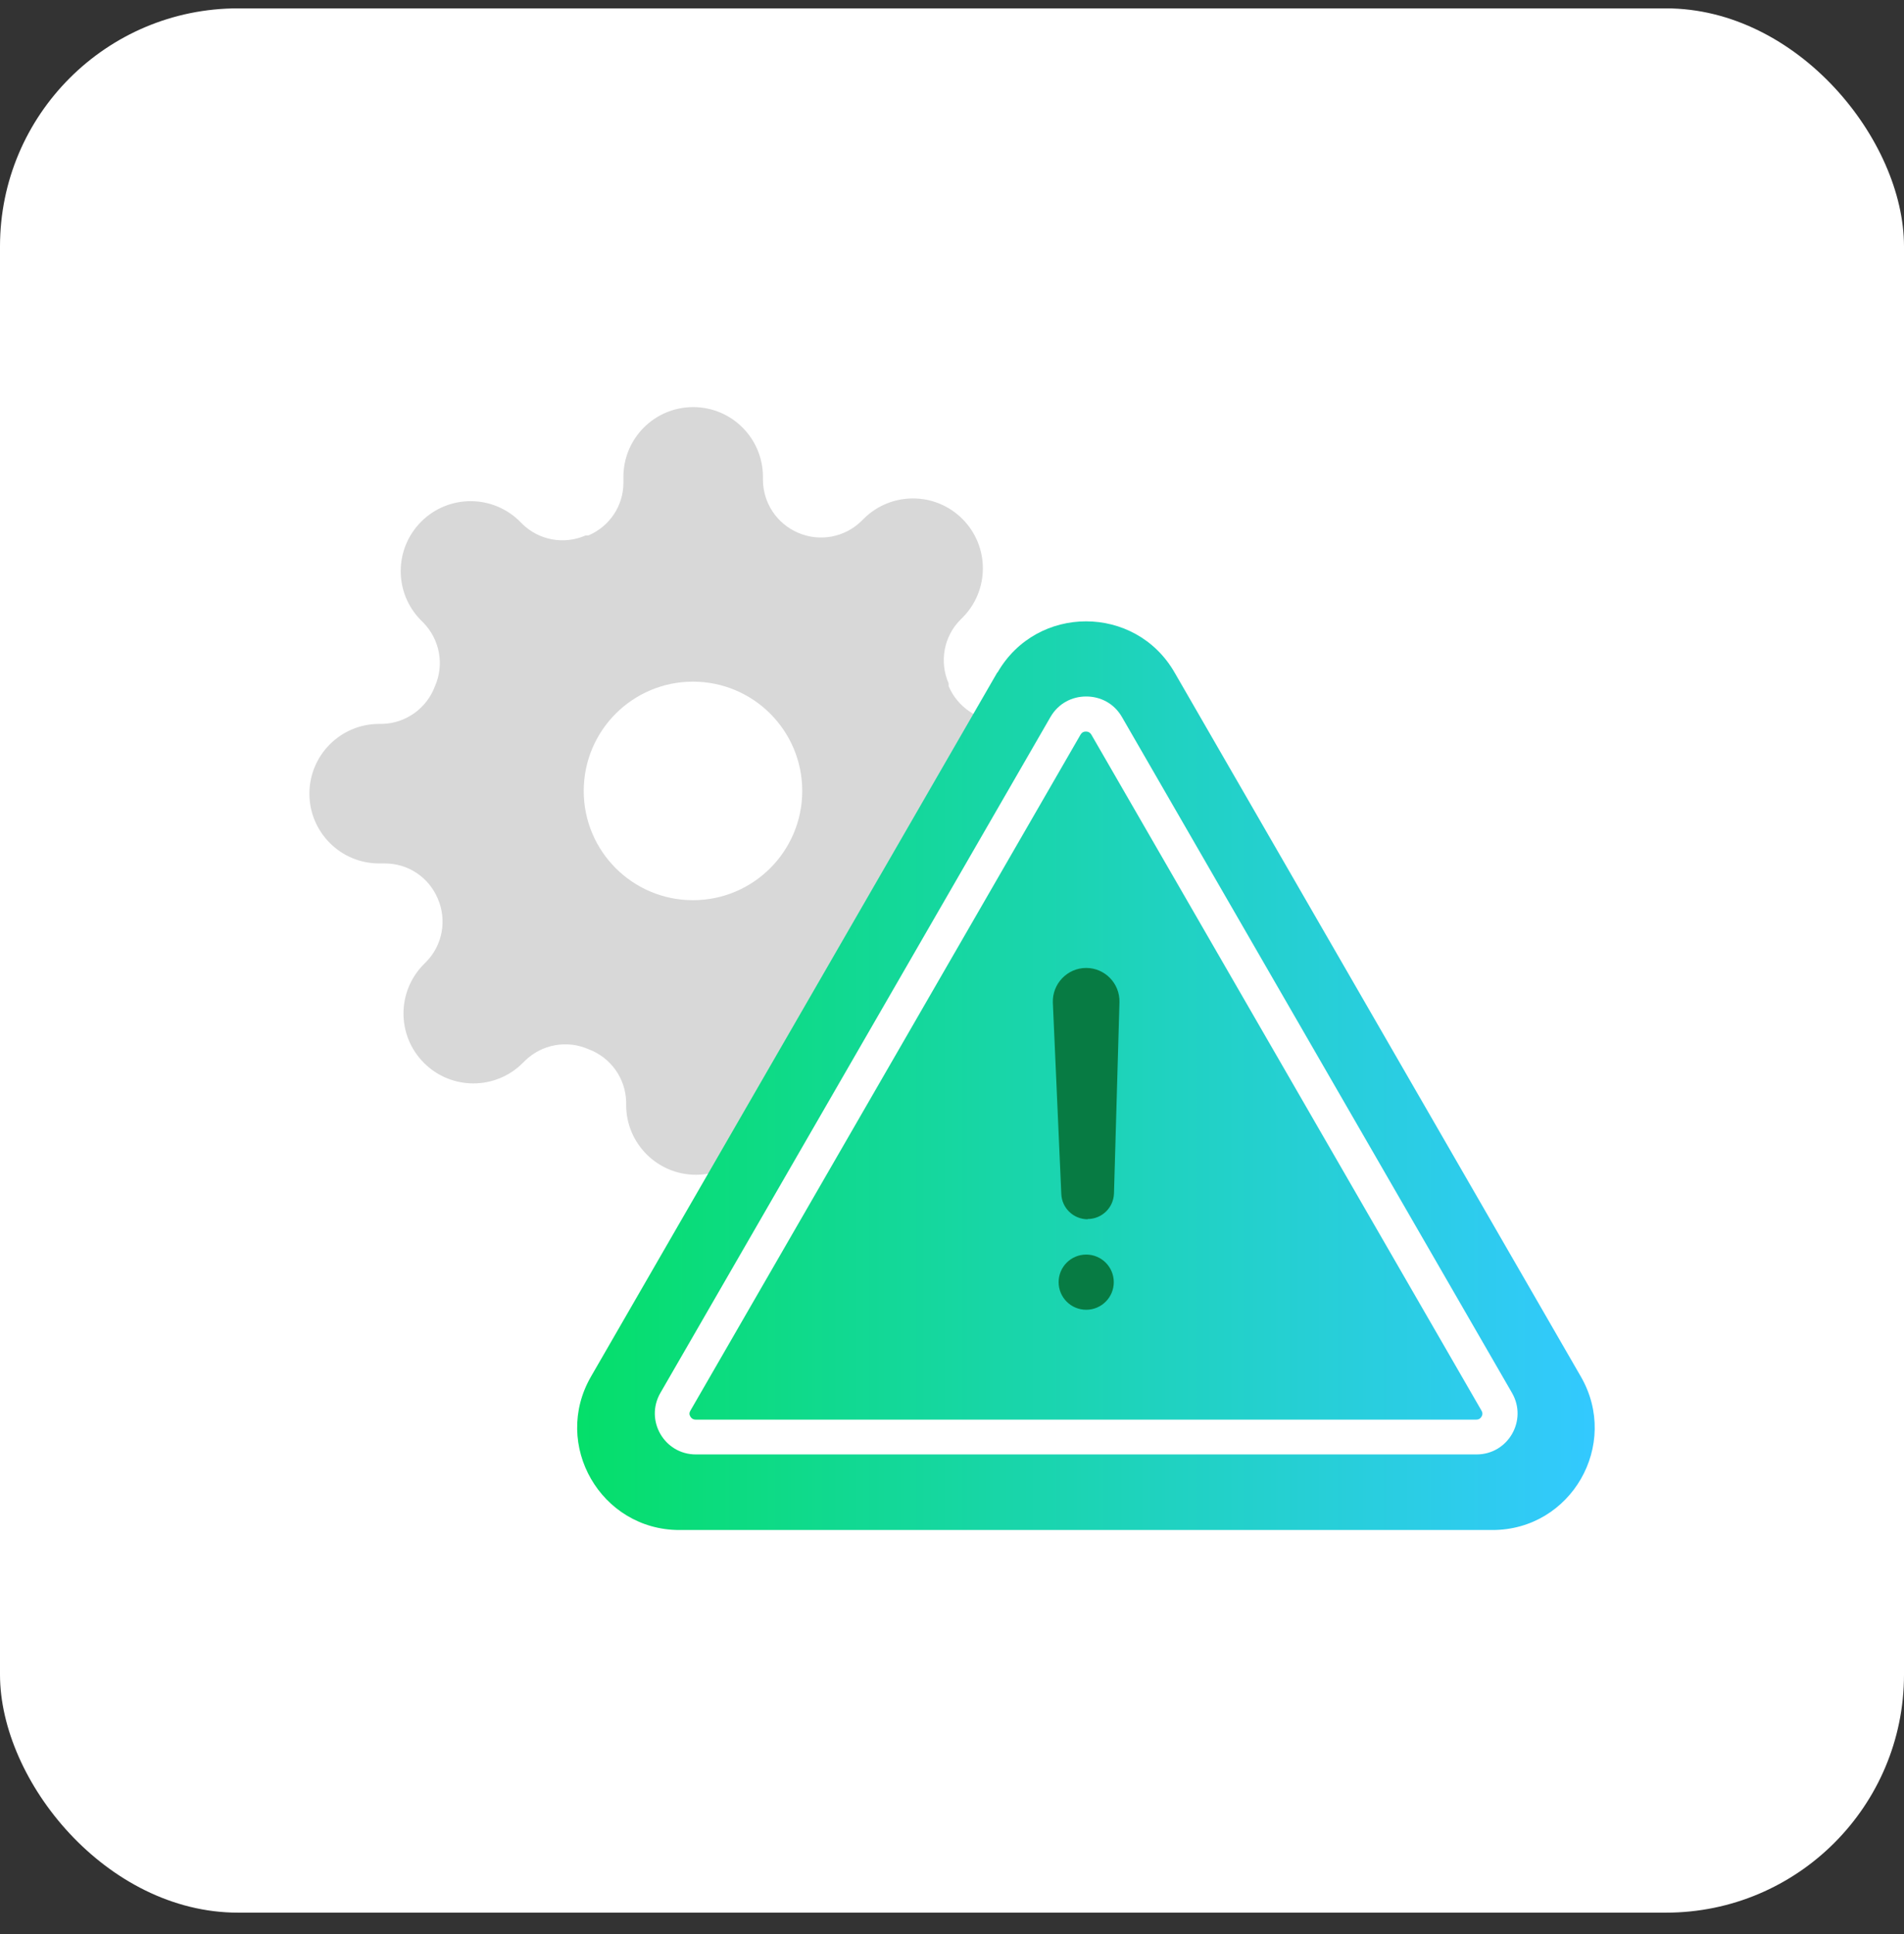
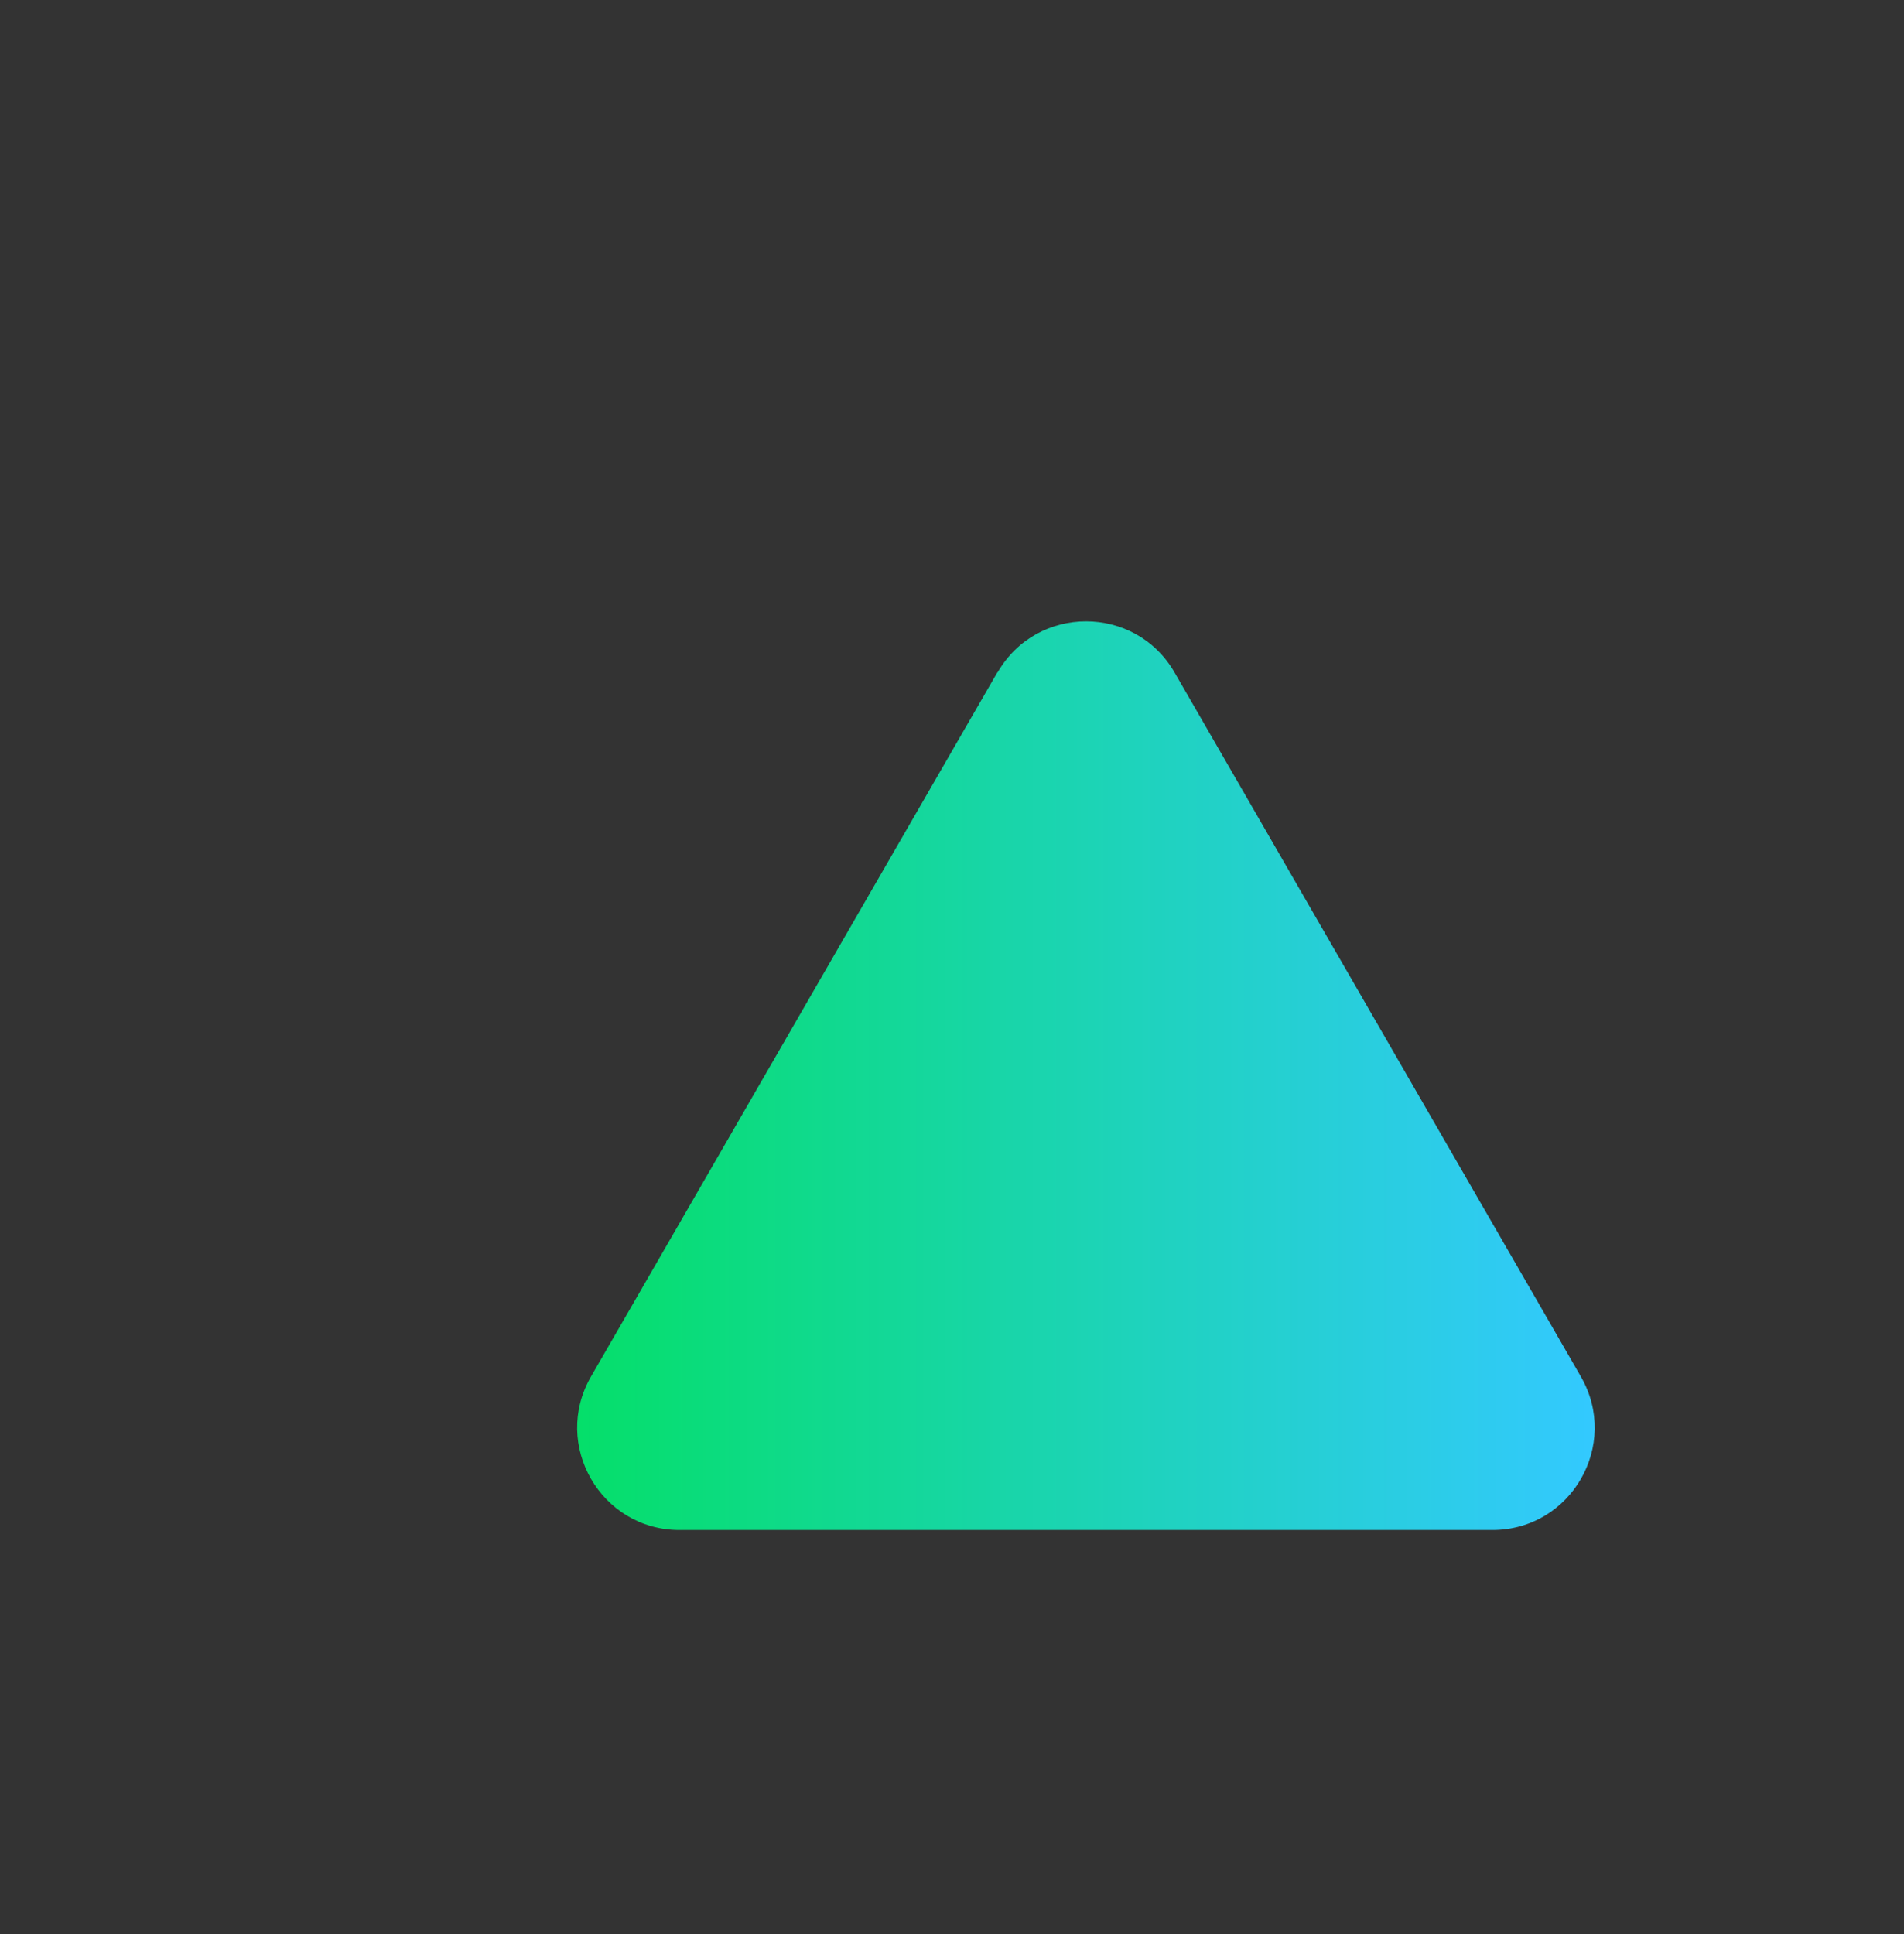
<svg xmlns="http://www.w3.org/2000/svg" width="64" height="65" viewBox="0 0 64 65" fill="none">
  <rect x="0" y="0" width="64" height="65" fill="#333333" stroke="none" />
-   <rect y="0.281" width="64" height="64" rx="8" fill="white" />
-   <path d="M33.855 24.237H33.657C32.884 24.237 32.191 23.774 31.887 23.061V22.969C31.57 22.242 31.722 21.396 32.276 20.835L32.349 20.762C33.267 19.844 33.267 18.358 32.349 17.44C31.431 16.522 29.945 16.522 29.027 17.44L28.954 17.513C28.386 18.067 27.541 18.219 26.82 17.902C26.114 17.599 25.651 16.905 25.645 16.132V16.026C25.645 14.732 24.595 13.682 23.3 13.682C22.005 13.682 20.955 14.732 20.955 16.026V16.225C20.955 16.997 20.493 17.691 19.779 17.995H19.687C18.96 18.312 18.115 18.16 17.553 17.605L17.481 17.532C16.563 16.614 15.076 16.614 14.158 17.532C13.24 18.451 13.24 19.937 14.158 20.855L14.231 20.928C14.786 21.496 14.938 22.341 14.621 23.061C14.343 23.807 13.643 24.309 12.85 24.329H12.745C11.45 24.329 10.4 25.38 10.4 26.674C10.4 27.969 11.45 29.019 12.745 29.019H12.943C13.716 29.019 14.409 29.481 14.713 30.195C15.03 30.921 14.878 31.767 14.323 32.328L14.251 32.401C13.333 33.319 13.333 34.805 14.251 35.723C15.169 36.641 16.655 36.641 17.573 35.723L17.646 35.651C18.214 35.096 19.059 34.944 19.779 35.261C20.526 35.538 21.028 36.239 21.047 37.031V37.137C21.047 38.431 22.098 39.482 23.392 39.482C24.687 39.482 25.737 38.431 25.737 37.137V36.939C25.737 36.166 26.2 35.472 26.913 35.168C27.64 34.851 28.485 35.003 29.046 35.558L29.119 35.631C30.037 36.549 31.523 36.549 32.441 35.631C33.36 34.713 33.36 33.227 32.441 32.308L32.369 32.236C31.814 31.668 31.662 30.822 31.979 30.102C32.283 29.395 32.977 28.933 33.749 28.927H33.855C35.15 28.927 36.2 27.876 36.2 26.582C36.2 25.287 35.15 24.237 33.855 24.237ZM23.293 30.254C21.265 30.254 19.621 28.609 19.621 26.582C19.621 24.554 21.265 22.909 23.293 22.909C25.321 22.909 26.966 24.554 26.966 26.582C26.966 28.609 25.321 30.254 23.293 30.254Z" fill="#D8D8D8" />
  <path d="M33.523 22.599L19.864 46.267C18.544 48.556 20.198 51.421 22.838 51.421H50.165C52.814 51.421 54.459 48.556 53.139 46.267L39.48 22.599C38.16 20.31 34.852 20.31 33.532 22.599H33.523Z" fill="url(#paint0_linear_4964_146991)" />
-   <path d="M36.507 24.586C36.582 24.586 36.641 24.62 36.682 24.686L49.799 47.41C49.84 47.477 49.84 47.544 49.799 47.611C49.757 47.678 49.707 47.711 49.623 47.711H23.382C23.307 47.711 23.248 47.678 23.207 47.611C23.165 47.544 23.165 47.477 23.207 47.41L36.323 24.686C36.365 24.62 36.415 24.586 36.498 24.586M36.507 23.408C36.039 23.408 35.58 23.634 35.312 24.093L22.196 46.817C21.669 47.736 22.329 48.881 23.39 48.881H49.632C50.693 48.881 51.353 47.736 50.826 46.817L37.71 24.093C37.443 23.634 36.983 23.408 36.515 23.408H36.507Z" fill="white" />
-   <path d="M37.438 43.091C37.438 42.579 37.023 42.164 36.511 42.164C35.999 42.164 35.584 42.579 35.584 43.091C35.584 43.604 35.999 44.019 36.511 44.019C37.023 44.019 37.438 43.604 37.438 43.091Z" fill="#077B43" />
-   <path d="M36.56 40.977C36.084 40.977 35.691 40.602 35.674 40.125L35.39 33.701C35.365 33.066 35.875 32.531 36.51 32.531C37.136 32.531 37.646 33.049 37.629 33.684L37.445 40.109C37.428 40.593 37.036 40.969 36.56 40.969V40.977Z" fill="#077B43" />
  <defs>
    <linearGradient id="paint0_linear_4964_146991" x1="15.841" y1="36.023" x2="53.605" y2="36.023" gradientUnits="userSpaceOnUse">
      <stop stop-color="#00E15A" />
      <stop offset="1" stop-color="#33C9FF" />
    </linearGradient>
  </defs>
</svg>